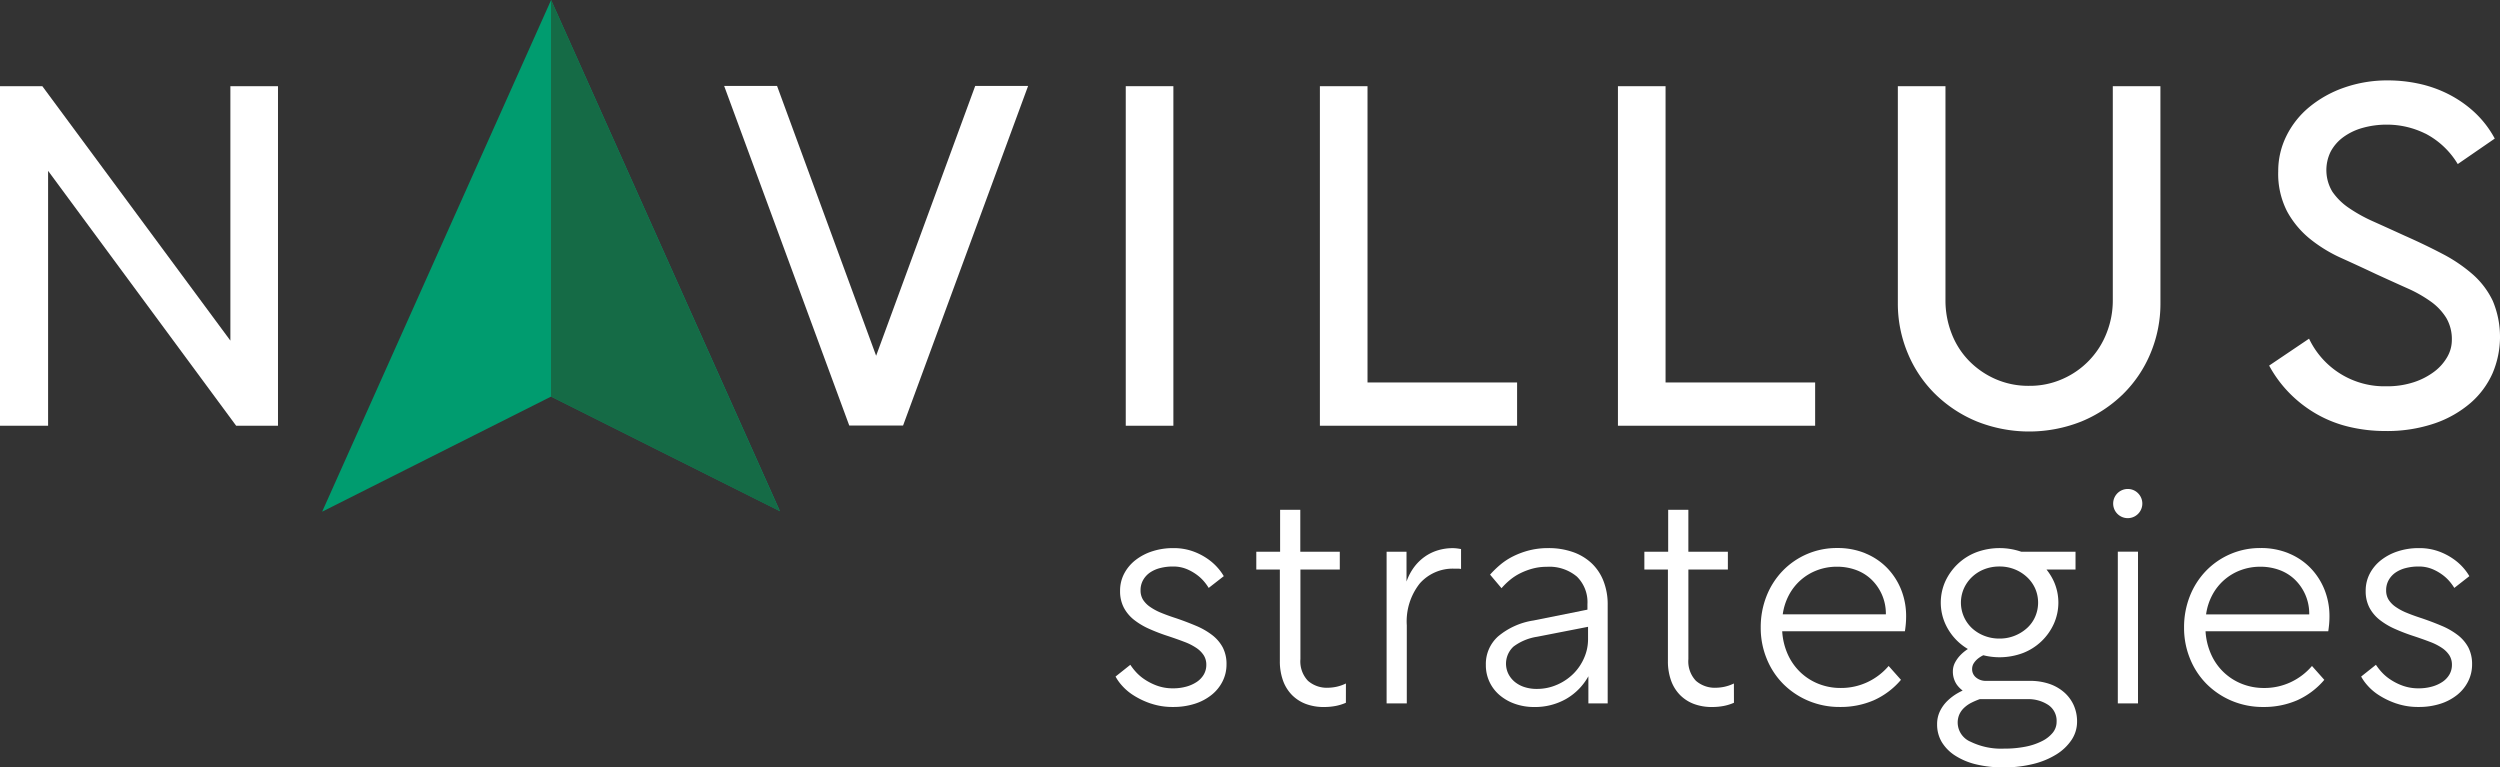
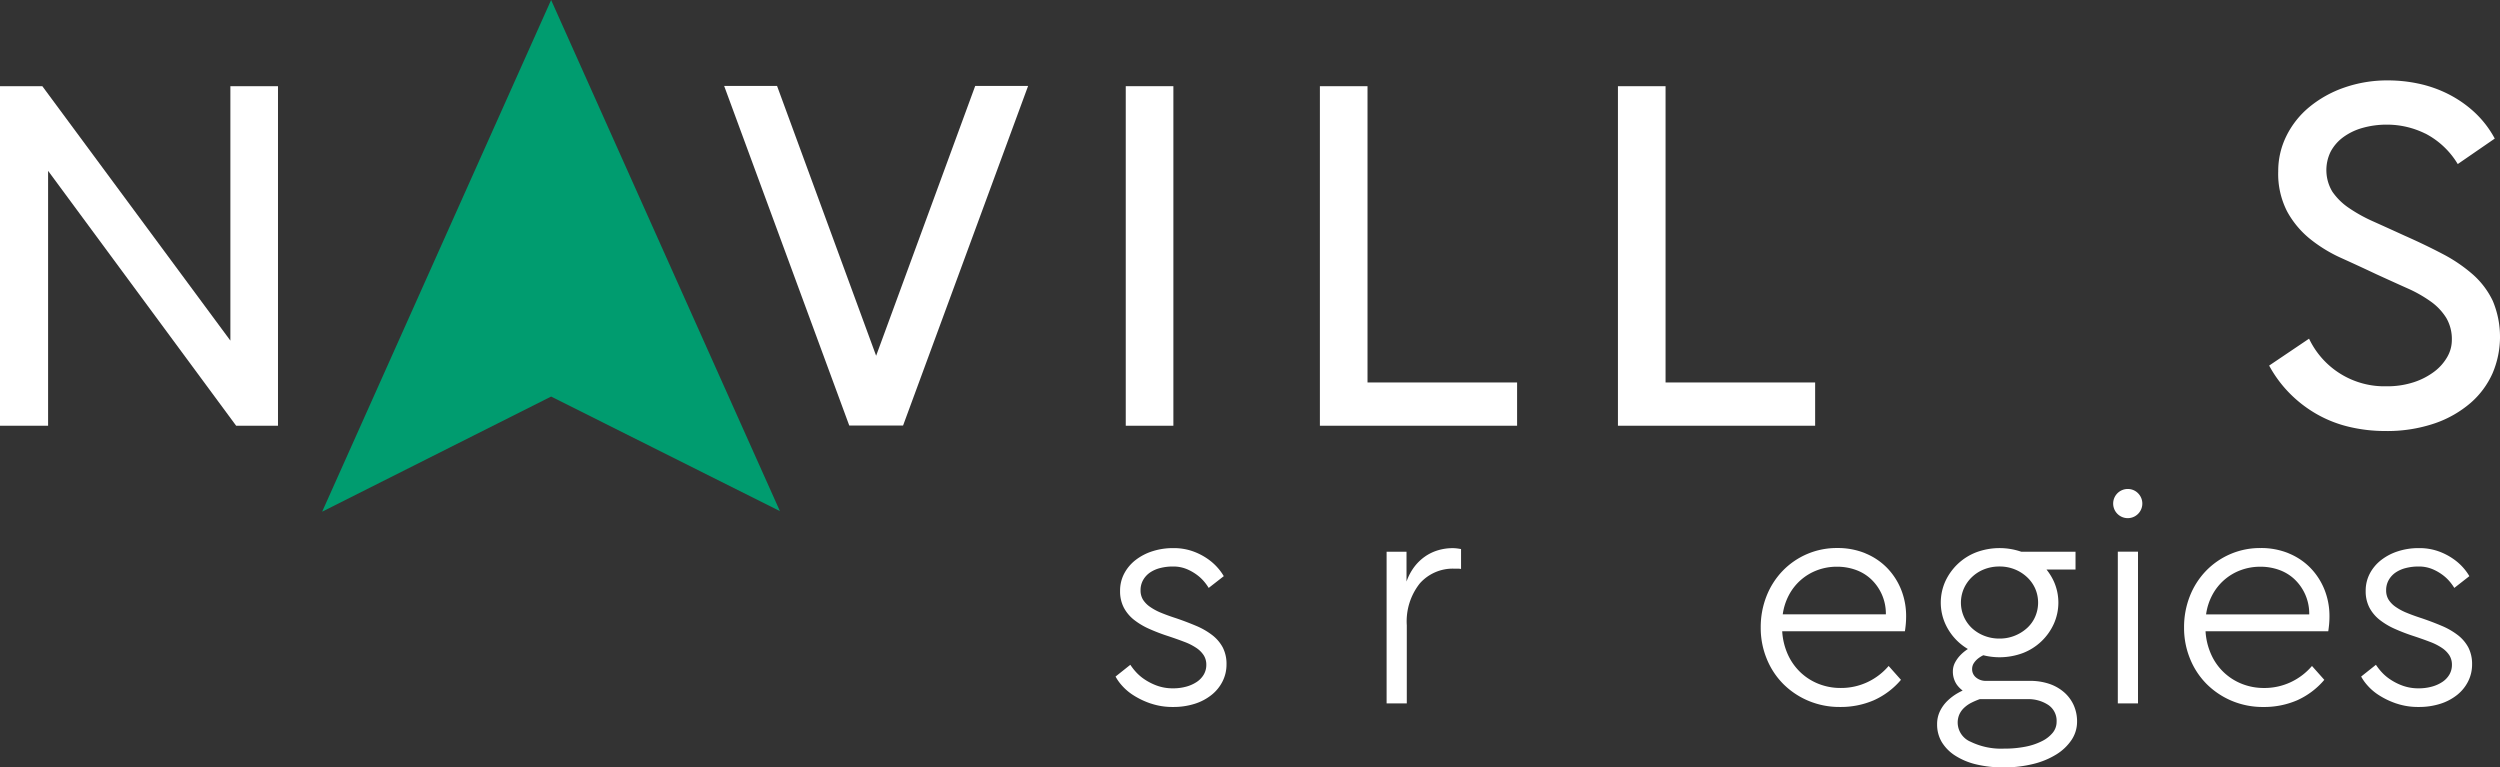
<svg xmlns="http://www.w3.org/2000/svg" width="222.895" height="68.412" viewBox="0 0 222.895 68.412">
  <rect x="0" y="0" width="222.895" height="68.412" fill="#333333" stroke="none" />
  <defs>
    <clipPath id="clip-path">
      <rect id="Rectangle_777" data-name="Rectangle 777" width="222.895" height="68.412" fill="none" />
    </clipPath>
  </defs>
  <g id="navillus-logo-reverse" transform="translate(0 0)">
    <g id="Group_1207" data-name="Group 1207" transform="translate(0 0)" clip-path="url(#clip-path)">
      <path id="Path_1069" data-name="Path 1069" d="M126.718,74.574a7.083,7.083,0,0,1-1.532-.726,4.767,4.767,0,0,1-1.049-.887,4.144,4.144,0,0,1-.563-.793l1.318-1.049a5.236,5.236,0,0,0,.443.579,4.145,4.145,0,0,0,.793.7,5.154,5.154,0,0,0,1.129.578,4.113,4.113,0,0,0,1.451.242,4.371,4.371,0,0,0,1.157-.148,3.216,3.216,0,0,0,.94-.417,2.009,2.009,0,0,0,.632-.658,1.7,1.7,0,0,0,.229-.874,1.557,1.557,0,0,0-.229-.847,2.308,2.308,0,0,0-.659-.658,5.069,5.069,0,0,0-1.062-.538q-.633-.243-1.438-.511a16.6,16.6,0,0,1-1.693-.646,6.32,6.32,0,0,1-1.357-.806,3.422,3.422,0,0,1-.914-1.088,3.138,3.138,0,0,1-.336-1.492A3.272,3.272,0,0,1,124.338,63a3.733,3.733,0,0,1,1.008-1.21A4.831,4.831,0,0,1,126.852,61a5.909,5.909,0,0,1,1.854-.283,5.071,5.071,0,0,1,1.761.283,5.591,5.591,0,0,1,1.332.685,4.93,4.93,0,0,1,.913.82,4.7,4.7,0,0,1,.512.712l-1.345,1.049a4.457,4.457,0,0,0-.362-.511,3.77,3.77,0,0,0-.659-.632,4.352,4.352,0,0,0-.94-.538,3.149,3.149,0,0,0-1.237-.228,4.479,4.479,0,0,0-1.116.134,2.859,2.859,0,0,0-.915.4,2.011,2.011,0,0,0-.617.672,1.821,1.821,0,0,0-.229.914,1.565,1.565,0,0,0,.215.833,2.256,2.256,0,0,0,.632.645,5,5,0,0,0,1.009.538q.59.243,1.344.485.939.322,1.76.671a6.407,6.407,0,0,1,1.425.82,3.456,3.456,0,0,1,.942,1.1,3.2,3.2,0,0,1,.336,1.52,3.324,3.324,0,0,1-.35,1.505,3.615,3.615,0,0,1-.982,1.21,4.622,4.622,0,0,1-1.505.794,6.245,6.245,0,0,1-1.923.282,6.018,6.018,0,0,1-1.989-.309" transform="translate(-24.114 -11.848)" fill="#fff" />
-       <path id="Path_1070" data-name="Path 1070" d="M147.154,73.679a4.379,4.379,0,0,1-.914.283,5.473,5.473,0,0,1-1.048.094,4.513,4.513,0,0,1-1.6-.269,3.454,3.454,0,0,1-1.237-.793,3.543,3.543,0,0,1-.806-1.291,5.094,5.094,0,0,1-.283-1.761V61.8h-2.1V60.21h2.123V56.474h1.8V60.21h3.521V61.8H143.1v7.984a2.511,2.511,0,0,0,.672,1.936,2.553,2.553,0,0,0,1.8.618,3.822,3.822,0,0,0,.712-.08,3.728,3.728,0,0,0,.873-.3Z" transform="translate(-27.157 -11.021)" fill="#fff" />
-       <path id="Path_1071" data-name="Path 1071" d="M155.375,63.7a4.849,4.849,0,0,1,.685-1.3,4.283,4.283,0,0,1,.955-.927,4.04,4.04,0,0,1,1.169-.564,4.542,4.542,0,0,1,1.3-.189,3.191,3.191,0,0,1,.417.027c.134.019.246.036.336.054v1.775a1.458,1.458,0,0,0-.3-.027h-.3a3.92,3.92,0,0,0-3.078,1.317A5.445,5.445,0,0,0,155.4,67.6V74.56h-1.8V61.038h1.775Z" transform="translate(-29.973 -11.848)" fill="#fff" />
-       <path id="Path_1072" data-name="Path 1072" d="M172.708,63.256a3.81,3.81,0,0,0-2.687-.873,4.813,4.813,0,0,0-1.265.161,5.981,5.981,0,0,0-1.1.417,4.719,4.719,0,0,0-.927.605,6.254,6.254,0,0,0-.739.725l-1.022-1.21a8.881,8.881,0,0,1,.914-.887,5.878,5.878,0,0,1,1.157-.753,7.306,7.306,0,0,1,1.425-.525,6.79,6.79,0,0,1,1.694-.2,6.509,6.509,0,0,1,2.191.349,4.693,4.693,0,0,1,1.667.995,4.361,4.361,0,0,1,1.062,1.586,5.679,5.679,0,0,1,.377,2.124V74.56h-1.721V72.142a5.279,5.279,0,0,1-1.976,2.016,5.6,5.6,0,0,1-2.862.725,5.074,5.074,0,0,1-1.709-.282,4.286,4.286,0,0,1-1.371-.78,3.472,3.472,0,0,1-1.223-2.7,3.292,3.292,0,0,1,1.1-2.54,6.409,6.409,0,0,1,3.146-1.412l4.811-.967v-.485a3.192,3.192,0,0,0-.94-2.46m-1.761,9.638a4.77,4.77,0,0,0,1.451-.981,4.5,4.5,0,0,0,.955-1.412,4.1,4.1,0,0,0,.349-1.64V67.733l-4.542.887a4.7,4.7,0,0,0-2.1.873,2.07,2.07,0,0,0-.456,2.447,2.23,2.23,0,0,0,.577.712,2.624,2.624,0,0,0,.86.457,3.5,3.5,0,0,0,1.089.161,4.416,4.416,0,0,0,1.815-.376" transform="translate(-32.117 -11.848)" fill="#fff" />
-       <path id="Path_1073" data-name="Path 1073" d="M190.142,73.679a4.394,4.394,0,0,1-.914.283,5.485,5.485,0,0,1-1.048.094,4.509,4.509,0,0,1-1.6-.269,3.447,3.447,0,0,1-1.237-.793,3.522,3.522,0,0,1-.806-1.291,5.075,5.075,0,0,1-.283-1.761V61.8h-2.1V60.21h2.123V56.474h1.8V60.21H189.6V61.8h-3.521v7.984a2.511,2.511,0,0,0,.672,1.936,2.554,2.554,0,0,0,1.8.618,3.837,3.837,0,0,0,.713-.08,3.741,3.741,0,0,0,.873-.3Z" transform="translate(-35.546 -11.021)" fill="#fff" />
+       <path id="Path_1071" data-name="Path 1071" d="M155.375,63.7a4.849,4.849,0,0,1,.685-1.3,4.283,4.283,0,0,1,.955-.927,4.04,4.04,0,0,1,1.169-.564,4.542,4.542,0,0,1,1.3-.189,3.191,3.191,0,0,1,.417.027c.134.019.246.036.336.054v1.775a1.458,1.458,0,0,0-.3-.027h-.3a3.92,3.92,0,0,0-3.078,1.317A5.445,5.445,0,0,0,155.4,67.6V74.56h-1.8V61.038h1.775" transform="translate(-29.973 -11.848)" fill="#fff" />
      <path id="Path_1074" data-name="Path 1074" d="M204.379,61.186a5.728,5.728,0,0,1,1.936,1.3,5.955,5.955,0,0,1,1.25,1.936,6.341,6.341,0,0,1,.443,2.393c0,.215-.009.431-.027.646s-.045.439-.081.672H196.96a5.857,5.857,0,0,0,.51,2.083,5.086,5.086,0,0,0,1.129,1.586,5.026,5.026,0,0,0,1.613,1.021,5.262,5.262,0,0,0,1.962.363,5.5,5.5,0,0,0,2.393-.524,5.611,5.611,0,0,0,1.882-1.438l1.1,1.236a6.837,6.837,0,0,1-2.433,1.828,7.425,7.425,0,0,1-3,.592,7.121,7.121,0,0,1-2.823-.551,7.007,7.007,0,0,1-2.231-1.492,6.785,6.785,0,0,1-1.479-2.245,7.215,7.215,0,0,1-.538-2.782,7.515,7.515,0,0,1,.511-2.8,6.843,6.843,0,0,1,1.425-2.245,6.684,6.684,0,0,1,4.893-2.056,6.45,6.45,0,0,1,2.5.47m-4.288,1.506a4.715,4.715,0,0,0-2.527,2.218,5.161,5.161,0,0,0-.551,1.72h9.194v-.108a4.217,4.217,0,0,0-1.33-3.038,3.947,3.947,0,0,0-1.357-.82,4.881,4.881,0,0,0-1.667-.282,4.95,4.95,0,0,0-1.761.309" transform="translate(-38.062 -11.848)" fill="#fff" />
      <path id="Path_1075" data-name="Path 1075" d="M218.381,74.184a6.559,6.559,0,0,0-.726.31,2.766,2.766,0,0,0-.631.43,1.9,1.9,0,0,0-.444.592,1.81,1.81,0,0,0-.161.793,1.864,1.864,0,0,0,1.142,1.667,6.225,6.225,0,0,0,2.971.618,9.751,9.751,0,0,0,1.936-.175,5.615,5.615,0,0,0,1.479-.5,2.879,2.879,0,0,0,.955-.753,1.535,1.535,0,0,0,.336-.968,1.7,1.7,0,0,0-.753-1.505,3.232,3.232,0,0,0-1.854-.511h-4.248L217.36,73.7a2.394,2.394,0,0,1-1.035-.833,2.052,2.052,0,0,1-.336-1.156,1.683,1.683,0,0,1,.2-.806,2.971,2.971,0,0,1,.524-.7,3.83,3.83,0,0,1,.753-.578,5.437,5.437,0,0,1,.86-.417l.941.834a5.22,5.22,0,0,0-.511.2,2.52,2.52,0,0,0-.5.3,1.749,1.749,0,0,0-.39.417.954.954,0,0,0-.161.538.943.943,0,0,0,.35.753,1.323,1.323,0,0,0,.887.3h3.9a5.392,5.392,0,0,1,1.707.255,3.924,3.924,0,0,1,1.33.74,3.354,3.354,0,0,1,.874,1.156,3.509,3.509,0,0,1,.309,1.479,2.908,2.908,0,0,1-.485,1.627,4.425,4.425,0,0,1-1.343,1.29,7.077,7.077,0,0,1-2.07.86,10.747,10.747,0,0,1-2.662.309,10.189,10.189,0,0,1-2.433-.269,6.055,6.055,0,0,1-1.869-.779,3.762,3.762,0,0,1-1.2-1.21,3.043,3.043,0,0,1-.416-1.586,2.628,2.628,0,0,1,.255-1.169,3.247,3.247,0,0,1,.672-.927,4.589,4.589,0,0,1,.941-.7,6.194,6.194,0,0,1,1.089-.484Zm3.859-13.092a5.027,5.027,0,0,1,1.652,1.049,5.09,5.09,0,0,1,1.1,1.545,4.624,4.624,0,0,1,0,3.777,4.993,4.993,0,0,1-2.755,2.608,5.952,5.952,0,0,1-4.168,0,4.991,4.991,0,0,1-2.756-2.608,4.633,4.633,0,0,1,0-3.777,5.09,5.09,0,0,1,1.1-1.545,5.014,5.014,0,0,1,1.653-1.049,5.952,5.952,0,0,1,4.168,0m-3.468,1.519a3.332,3.332,0,0,0-1.089.7,3.221,3.221,0,0,0-.712,1.021,3.129,3.129,0,0,0,.712,3.508,3.448,3.448,0,0,0,1.089.685,3.632,3.632,0,0,0,1.384.256,3.562,3.562,0,0,0,1.357-.256,3.627,3.627,0,0,0,1.1-.685,2.964,2.964,0,0,0,.726-1.021,3.158,3.158,0,0,0,0-2.487,3.149,3.149,0,0,0-.726-1.021,3.5,3.5,0,0,0-1.1-.7,3.593,3.593,0,0,0-1.357-.255,3.663,3.663,0,0,0-1.384.255m2.325-1.573h5.834v1.586h-3.495Z" transform="translate(-41.875 -11.848)" fill="#fff" />
      <path id="Path_1076" data-name="Path 1076" d="M236.308,54.558a1.3,1.3,0,1,1-.927-.39,1.267,1.267,0,0,1,.927.39m-1.814,5.2h1.8V73.283h-1.8Z" transform="translate(-45.674 -10.571)" fill="#fff" />
      <path id="Path_1077" data-name="Path 1077" d="M251.274,61.186a5.727,5.727,0,0,1,1.936,1.3,5.955,5.955,0,0,1,1.25,1.936,6.341,6.341,0,0,1,.443,2.393c0,.215-.009.431-.027.646s-.045.439-.08.672H243.855a5.857,5.857,0,0,0,.51,2.083,5,5,0,0,0,2.742,2.608,5.263,5.263,0,0,0,1.962.363,5.5,5.5,0,0,0,2.393-.524,5.611,5.611,0,0,0,1.882-1.438l1.1,1.236a6.837,6.837,0,0,1-2.433,1.828,7.425,7.425,0,0,1-3,.592,7.121,7.121,0,0,1-2.823-.551,7.007,7.007,0,0,1-2.231-1.492,6.785,6.785,0,0,1-1.479-2.245,7.216,7.216,0,0,1-.538-2.782,7.515,7.515,0,0,1,.511-2.8,6.843,6.843,0,0,1,1.425-2.245,6.684,6.684,0,0,1,4.893-2.056,6.449,6.449,0,0,1,2.5.47m-4.288,1.506a4.715,4.715,0,0,0-2.527,2.218,5.161,5.161,0,0,0-.551,1.72H253.1v-.108a4.218,4.218,0,0,0-1.33-3.038,3.948,3.948,0,0,0-1.357-.82,4.881,4.881,0,0,0-1.667-.282,4.95,4.95,0,0,0-1.761.309" transform="translate(-47.213 -11.848)" fill="#fff" />
      <path id="Path_1078" data-name="Path 1078" d="M264.7,74.574a7.083,7.083,0,0,1-1.532-.726,4.767,4.767,0,0,1-1.049-.887,4.192,4.192,0,0,1-.564-.793l1.317-1.049a5.3,5.3,0,0,0,.444.579,4.121,4.121,0,0,0,.793.7,5.118,5.118,0,0,0,1.129.578,4.113,4.113,0,0,0,1.451.242,4.358,4.358,0,0,0,1.156-.148,3.207,3.207,0,0,0,.942-.417,2.009,2.009,0,0,0,.632-.658,1.7,1.7,0,0,0,.229-.874,1.557,1.557,0,0,0-.229-.847,2.329,2.329,0,0,0-.659-.658,5.068,5.068,0,0,0-1.062-.538q-.633-.243-1.438-.511a16.594,16.594,0,0,1-1.693-.646,6.347,6.347,0,0,1-1.358-.806,3.433,3.433,0,0,1-.914-1.088,3.138,3.138,0,0,1-.336-1.492A3.273,3.273,0,0,1,262.319,63a3.713,3.713,0,0,1,1.008-1.21A4.813,4.813,0,0,1,264.833,61a5.905,5.905,0,0,1,1.854-.283,5.071,5.071,0,0,1,1.761.283,5.578,5.578,0,0,1,1.33.685,4.892,4.892,0,0,1,.914.82,4.69,4.69,0,0,1,.511.712l-1.344,1.049a4.486,4.486,0,0,0-.363-.511,3.737,3.737,0,0,0-.658-.632,4.339,4.339,0,0,0-.941-.538,3.148,3.148,0,0,0-1.238-.228,4.487,4.487,0,0,0-1.115.134,2.875,2.875,0,0,0-.915.4,2.011,2.011,0,0,0-.617.672,1.829,1.829,0,0,0-.229.914,1.557,1.557,0,0,0,.215.833,2.263,2.263,0,0,0,.631.645,4.959,4.959,0,0,0,1.009.538c.393.162.842.323,1.343.485q.942.322,1.762.671a6.426,6.426,0,0,1,1.425.82,3.453,3.453,0,0,1,.941,1.1,3.212,3.212,0,0,1,.336,1.52,3.324,3.324,0,0,1-.35,1.505,3.622,3.622,0,0,1-.981,1.21,4.634,4.634,0,0,1-1.506.794,6.243,6.243,0,0,1-1.922.282,6.014,6.014,0,0,1-1.989-.309" transform="translate(-51.039 -11.848)" fill="#fff" />
      <path id="Path_1079" data-name="Path 1079" d="M24.785,9.547V39.821H21.055L4.288,17.094V39.821H0V9.547H3.774L20.54,32.231V9.547Z" transform="translate(0 -1.863)" fill="#fff" />
      <rect id="Rectangle_776" data-name="Rectangle 776" width="4.246" height="30.274" transform="translate(100.37 7.684)" fill="#fff" />
      <path id="Path_1080" data-name="Path 1080" d="M146.21,9.547h4.246V35.962h13.336v3.859H146.21Z" transform="translate(-28.531 -1.863)" fill="#fff" />
      <path id="Path_1081" data-name="Path 1081" d="M179.225,9.547h4.246V35.962h13.336v3.859H179.225Z" transform="translate(-34.973 -1.863)" fill="#fff" />
-       <path id="Path_1082" data-name="Path 1082" d="M233.645,28.886a11.452,11.452,0,0,1-.879,4.46,11.04,11.04,0,0,1-2.444,3.644,11.646,11.646,0,0,1-3.709,2.445,12.59,12.59,0,0,1-9.348,0,11.629,11.629,0,0,1-3.709-2.445,11.015,11.015,0,0,1-2.444-3.644,11.438,11.438,0,0,1-.88-4.46V9.547h4.246V28.629a8.094,8.094,0,0,0,.536,2.938,7.167,7.167,0,0,0,1.523,2.423,7.5,7.5,0,0,0,2.358,1.651,7.276,7.276,0,0,0,3.044.622,7.178,7.178,0,0,0,3-.622,7.369,7.369,0,0,0,3.9-4.073,7.847,7.847,0,0,0,.558-2.938V9.547h4.245Z" transform="translate(-41.024 -1.863)" fill="#fff" />
      <path id="Path_1083" data-name="Path 1083" d="M265.277,13.646a7.7,7.7,0,0,0-3.366-.794,7.894,7.894,0,0,0-2.252.3,5.335,5.335,0,0,0-1.715.836,3.838,3.838,0,0,0-1.093,1.265,3.73,3.73,0,0,0,.15,3.58,5.548,5.548,0,0,0,1.458,1.437,13.648,13.648,0,0,0,2.209,1.223q1.286.578,2.787,1.264,1.842.816,3.388,1.63a13.577,13.577,0,0,1,2.679,1.822,7.348,7.348,0,0,1,1.78,2.358,8.284,8.284,0,0,1-.021,6.454,7.582,7.582,0,0,1-1.952,2.637,9.729,9.729,0,0,1-3.194,1.823,13.125,13.125,0,0,1-4.438.686,13.793,13.793,0,0,1-3.173-.365,10.861,10.861,0,0,1-2.873-1.115,11.183,11.183,0,0,1-2.423-1.844,10.933,10.933,0,0,1-1.866-2.509l3.559-2.4a7.43,7.43,0,0,0,6.9,4.245,7.574,7.574,0,0,0,2.444-.365,6.24,6.24,0,0,0,1.822-.943,4.316,4.316,0,0,0,1.157-1.308,3.033,3.033,0,0,0,.408-1.5,3.743,3.743,0,0,0-.493-1.972,5.082,5.082,0,0,0-1.372-1.458,11.694,11.694,0,0,0-2.122-1.2q-1.245-.557-2.745-1.244-1.543-.729-3.108-1.437a12.837,12.837,0,0,1-2.809-1.715,8.216,8.216,0,0,1-2.037-2.444,7.322,7.322,0,0,1-.794-3.581,7.034,7.034,0,0,1,.729-3.152,7.842,7.842,0,0,1,2.037-2.572,10.074,10.074,0,0,1,3.109-1.737A11.644,11.644,0,0,1,262,8.908a13.026,13.026,0,0,1,2.638.278,10.894,10.894,0,0,1,2.615.9,10.294,10.294,0,0,1,2.359,1.608,9.009,9.009,0,0,1,1.866,2.4l-3.3,2.273a7.261,7.261,0,0,0-2.894-2.723" transform="translate(-49.05 -1.739)" fill="#fff" />
      <path id="Path_1084" data-name="Path 1084" d="M80.217,9.52h4.717l8.833,24.057L102.6,9.52h4.717L96.17,39.795h-4.8Z" transform="translate(-15.653 -1.858)" fill="#fff" />
      <path id="Path_1085" data-name="Path 1085" d="M56.1,35.356,35.686,45.621,56.1,0,76.5,45.57Z" transform="translate(-6.964 0)" fill="#009c6f" />
-       <path id="Path_1086" data-name="Path 1086" d="M61.038.044V35.379l.012-.006L81.443,45.588,61.05.017Z" transform="translate(-11.911 -0.004)" fill="#156b46" />
    </g>
  </g>
</svg>